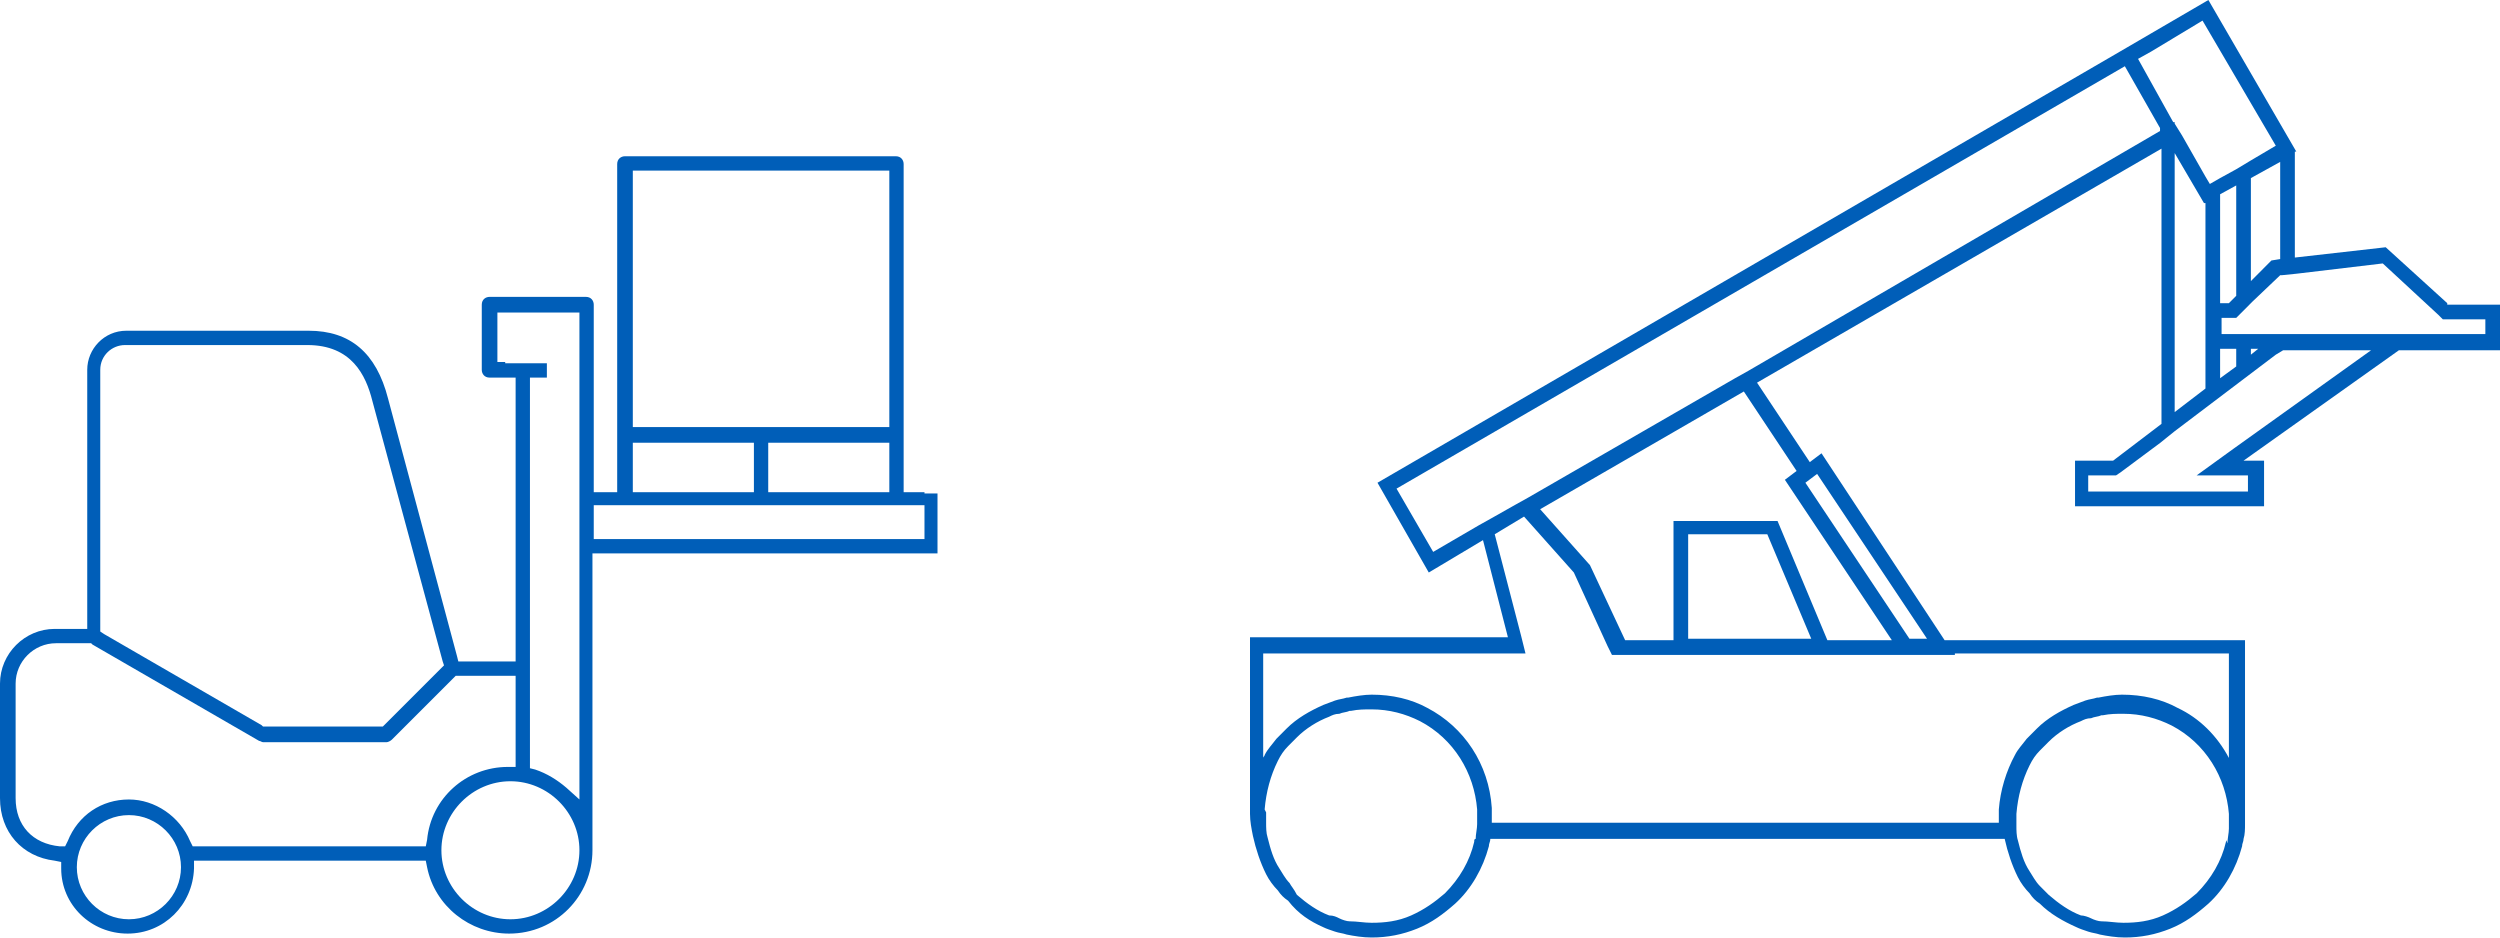
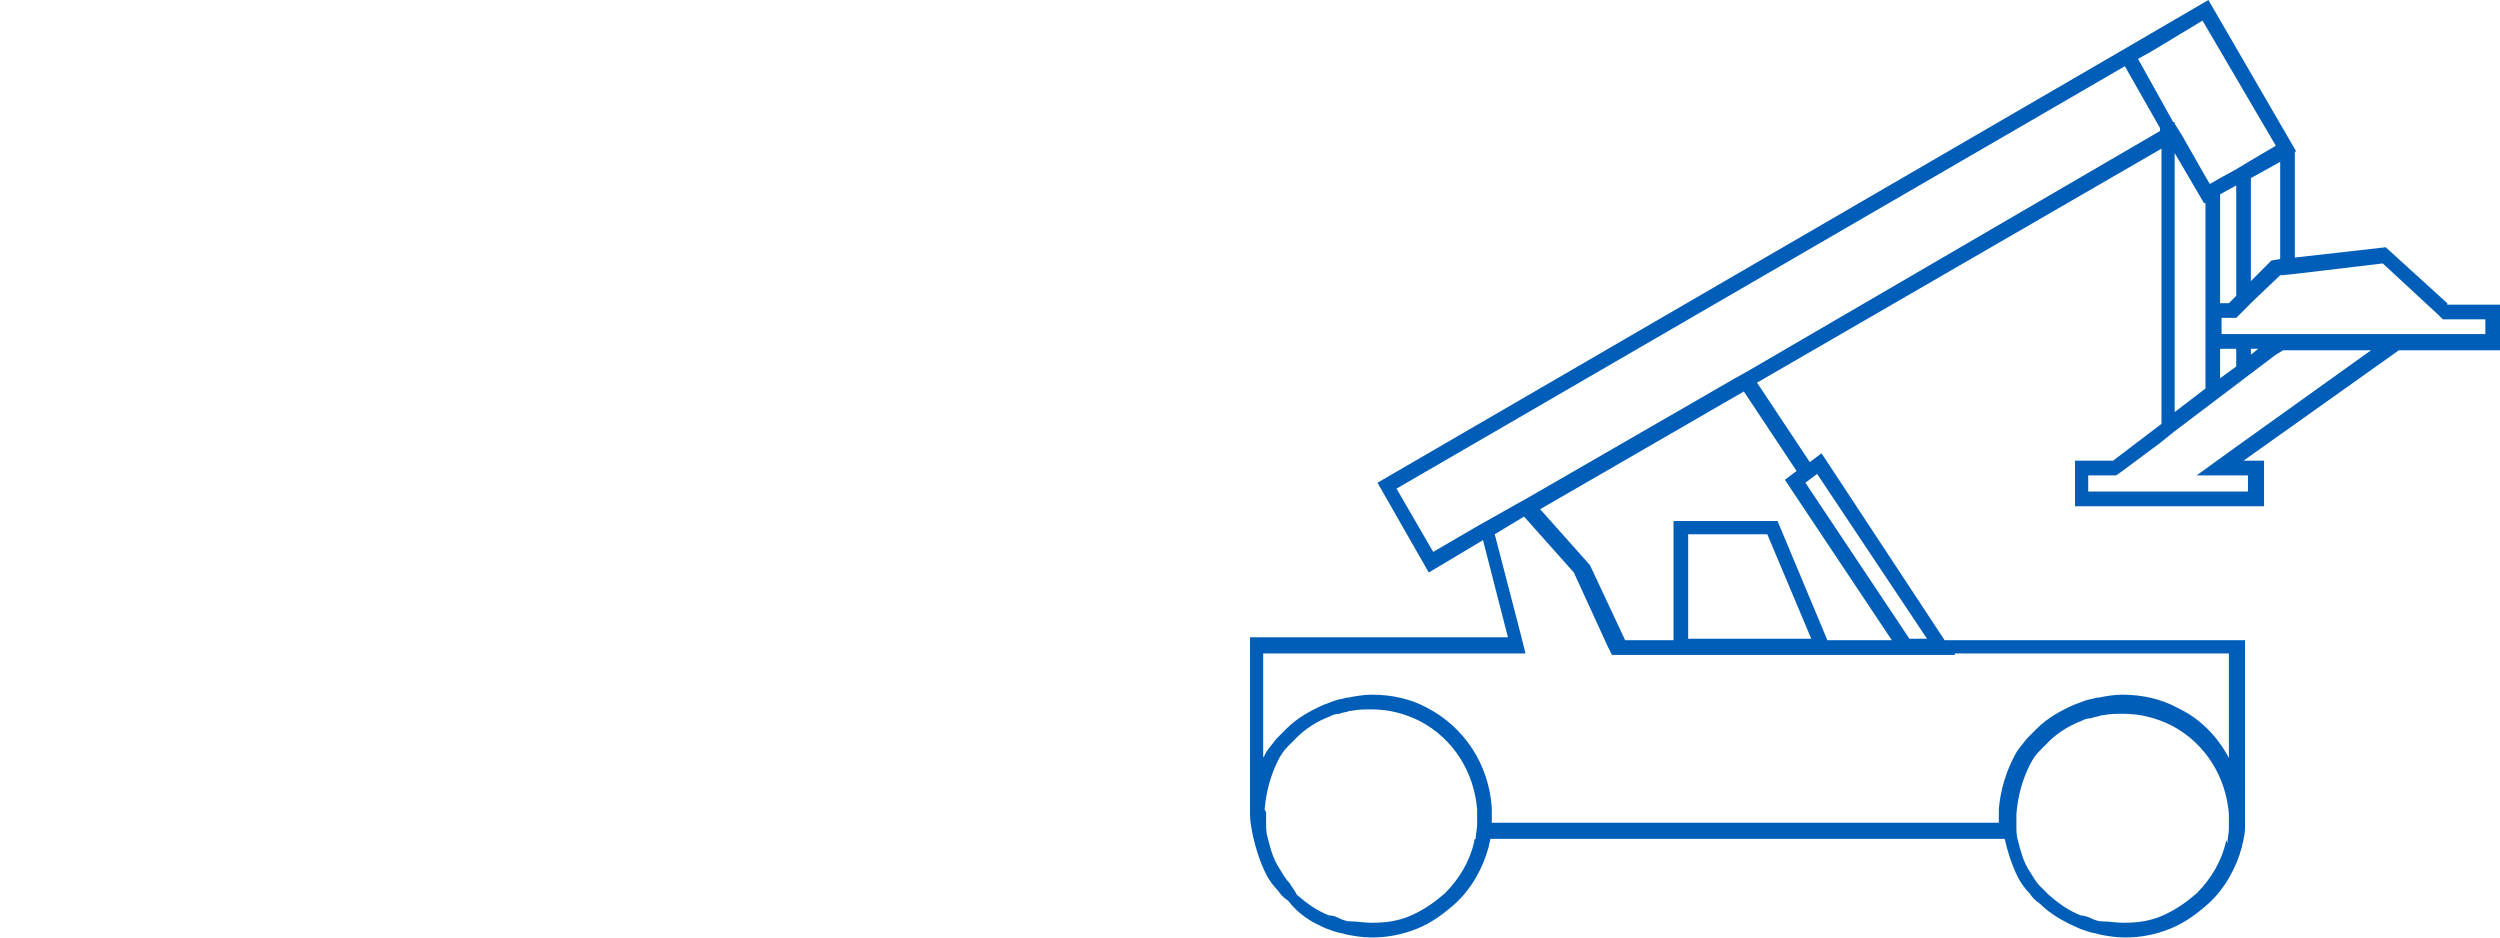
<svg xmlns="http://www.w3.org/2000/svg" width="192" height="72" viewBox="0 0 192 72" fill="none">
-   <path d="M71 37.8H70H69.4V12.6C69.4 12.3 69.2 12 68.8 12H48C47.7 12 47.4 12.2 47.4 12.6V37.8H46.8H46.2H45.6V23.4C45.6 23.1 45.4 22.8 45 22.8H37.6C37.3 22.8 37 23 37 23.4V28.4C37 28.7 37.2 29 37.6 29H39H39.6V29.6V50.2V50.8H39H35.7H35.2L35.1 50.4L29.8 30.6C28.9 27.1 26.9 25.4 23.7 25.4H9.7C8 25.4 6.7 26.8 6.7 28.4V47.7V48.3H6H4.2C1.9 48.3 0 50.2 0 52.5V61.3C0 63.9 1.7 65.8 4.2 66.1L4.7 66.2V66.7C4.7 69.5 7 71.7 9.8 71.7C12.6 71.7 14.8 69.5 14.9 66.7V66.1H15.5H32.2H32.7L32.8 66.6C33.4 69.6 36.1 71.7 39.1 71.7C42.7 71.7 45.5 68.8 45.5 65.3V42.5H46.1H71H72V41.5V38.9V37.9H71V37.8ZM59 37.8V37.2V34.6V34H59.6H67.7H68.3V34.6V37.2V37.8H67.7H59.6H59ZM48.6 32.2V13.7V13.1H49.2H67.7H68.3V13.7V32.2V32.8H67.7H49.2H48.6V32.2ZM48.6 37.2V34.6V34H49.2H57.3H57.9V34.6V37.2V37.8H57.3H49.2H48.6V37.2ZM38.8 27.8H38.2V27.2V24.6V24H38.8H43.9H44.5V24.6V60V61.4L43.5 60.5C42.8 59.9 42 59.4 41.1 59.1L40.7 59V58.6V29.6V29H41.3H42V27.9H38.8V27.8ZM7.7 48.2V28.4C7.7 27.3 8.6 26.5 9.6 26.5H23.6C27 26.5 28.1 28.8 28.6 30.8L34 50.8L34.1 51.1L33.9 51.3L29.6 55.6L29.4 55.8H29.1H20.4H20.2L20.1 55.7L8 48.7L7.7 48.5V48.2ZM9.9 70.6C7.7 70.6 5.9 68.8 5.9 66.6C5.9 64.4 7.7 62.6 9.9 62.6C12.1 62.6 13.9 64.4 13.9 66.6C13.9 68.8 12.1 70.6 9.9 70.6ZM32.8 64.5L32.7 65H32.2H15.2H14.8L14.6 64.6C13.8 62.7 11.9 61.4 9.9 61.4C7.8 61.4 6 62.6 5.2 64.6L5 65H4.6C2.5 64.8 1.2 63.4 1.2 61.3V52.5C1.2 50.8 2.6 49.4 4.3 49.4H7L7.1 49.5L19.9 56.9C20 56.9 20.1 57 20.2 57H29.7C29.8 57 30 56.9 30.1 56.8L34.8 52.1L35 51.9H35.3H39H39.6V52.5V58.3V58.9H39C35.8 58.9 33.1 61.3 32.8 64.5ZM39.2 70.6C36.3 70.6 33.9 68.2 33.9 65.3C33.9 62.4 36.3 60 39.2 60C42.1 60 44.5 62.4 44.5 65.3C44.5 68.2 42.1 70.6 39.2 70.6ZM71 41.4H46.2H45.6V38.8H46.2H47H47.8H69.1H69.9H71V41.4Z" fill="#005EB8" />
  <path d="M187.948 23.284L183.222 18.989L176.244 19.78V11.642H176.356L169.604 0L162.626 4.069L105.791 37.074L109.73 43.969L113.894 41.482L115.808 48.942H96V62.505C96 63.071 96.112 63.636 96.225 64.201C96.45 65.218 96.788 66.236 97.238 67.14C97.463 67.592 97.801 68.044 98.138 68.383C98.363 68.722 98.588 68.948 98.926 69.174C99.714 70.192 100.614 70.757 101.627 71.209C101.852 71.322 102.19 71.435 102.528 71.548C102.865 71.661 103.09 71.661 103.428 71.774C103.991 71.887 104.666 72 105.341 72C106.579 72 107.705 71.774 108.83 71.322C109.955 70.87 110.856 70.192 111.756 69.4C112.994 68.27 113.894 66.688 114.345 64.992C114.345 64.766 114.457 64.653 114.457 64.427H153.96C154.185 65.444 154.523 66.462 154.973 67.366C155.198 67.818 155.536 68.27 155.873 68.609C156.098 68.948 156.324 69.174 156.661 69.4C157.449 70.192 158.462 70.757 159.475 71.209C159.7 71.322 160.038 71.435 160.375 71.548C160.713 71.661 160.938 71.661 161.275 71.774C161.838 71.887 162.513 72 163.189 72C164.427 72 165.552 71.774 166.678 71.322C167.803 70.87 168.703 70.192 169.604 69.4C170.842 68.27 171.742 66.688 172.192 64.992C172.192 64.766 172.305 64.653 172.305 64.427C172.417 64.088 172.417 63.636 172.417 63.297C172.417 63.071 172.417 62.958 172.417 62.732V49.168H149.346L139.892 34.813L138.992 35.491L134.94 29.388L166.002 11.416V32.553L162.288 35.378H159.362V38.882H173.88V35.378H172.305L184.234 26.901H192V23.397H187.948V23.284ZM175.118 19.893L174.443 20.006L172.868 21.589V13.677L175.118 12.433V19.893ZM171.179 23.284H170.504V22.154V14.92L171.742 14.242V22.154V22.719L171.179 23.284ZM172.868 26.788H173.43L172.868 27.24V26.788ZM171.742 28.144L170.504 29.049V26.788H171.742V28.144ZM169.154 1.582L174.781 11.19L172.868 12.32L171.742 12.998L170.504 13.677L169.716 14.129L169.379 13.564L167.578 10.399L167.015 9.495V9.381H166.903L164.202 4.521L165.215 3.956L169.154 1.582ZM113.219 64.653C112.882 66.123 112.094 67.479 110.968 68.609C110.181 69.287 109.393 69.852 108.38 70.305C107.367 70.757 106.354 70.87 105.341 70.87C104.778 70.87 104.216 70.757 103.653 70.757C103.428 70.757 103.09 70.644 102.865 70.531C102.64 70.418 102.415 70.305 102.077 70.305C101.177 69.966 100.389 69.4 99.601 68.722C99.376 68.27 99.151 68.044 99.039 67.818C98.701 67.479 98.476 67.027 98.251 66.688C97.801 66.009 97.576 65.218 97.35 64.314C97.238 63.975 97.238 63.523 97.238 63.184C97.238 62.958 97.238 62.732 97.238 62.618C97.238 62.505 97.238 62.505 97.238 62.392L97.125 62.166C97.238 60.81 97.576 59.567 98.138 58.436C98.363 57.984 98.588 57.645 98.926 57.306C99.151 57.08 99.376 56.854 99.601 56.628C100.277 55.95 101.177 55.385 102.077 55.045C102.302 54.932 102.528 54.819 102.865 54.819C103.09 54.706 103.428 54.706 103.653 54.593H103.766C104.328 54.48 104.778 54.48 105.341 54.48C106.692 54.48 107.93 54.819 109.055 55.385C111.644 56.741 113.219 59.341 113.444 62.166V62.279V62.392C113.444 62.505 113.444 62.618 113.444 62.732C113.444 62.845 113.444 62.958 113.444 63.071V63.184V63.297C113.444 63.636 113.332 64.088 113.332 64.427C113.219 64.427 113.219 64.54 113.219 64.653ZM170.954 64.653C170.617 66.123 169.829 67.479 168.703 68.609C167.916 69.287 167.128 69.852 166.115 70.305C165.102 70.757 164.089 70.87 163.076 70.87C162.513 70.87 161.951 70.757 161.388 70.757C161.163 70.757 160.825 70.644 160.6 70.531C160.375 70.418 160.038 70.305 159.812 70.305C158.912 69.966 158.124 69.4 157.336 68.722C157.111 68.496 156.886 68.27 156.661 68.044C156.324 67.705 156.098 67.253 155.873 66.914C155.423 66.236 155.198 65.444 154.973 64.54C154.86 64.201 154.86 63.749 154.86 63.41C154.86 63.184 154.86 62.958 154.86 62.845C154.86 62.732 154.86 62.732 154.86 62.618V62.505C154.973 61.149 155.311 59.906 155.873 58.776C156.098 58.323 156.324 57.984 156.661 57.645C156.886 57.419 157.111 57.193 157.336 56.967C158.012 56.289 158.912 55.724 159.812 55.385C160.038 55.272 160.263 55.159 160.6 55.159C160.825 55.045 161.163 55.045 161.388 54.932H161.501C162.063 54.819 162.513 54.819 163.076 54.819C164.427 54.819 165.665 55.159 166.79 55.724C169.379 57.08 170.954 59.68 171.179 62.505V62.618V62.732C171.179 62.845 171.179 62.958 171.179 63.071C171.179 63.184 171.179 63.297 171.179 63.41V63.523V63.636C171.179 63.975 171.067 64.427 171.067 64.766C170.954 64.427 170.954 64.54 170.954 64.653ZM150.134 50.185H171.179V58.21C170.279 56.515 168.928 55.159 167.24 54.367C166.002 53.689 164.539 53.35 162.964 53.35C162.401 53.35 161.726 53.463 161.163 53.576H161.05C160.713 53.689 160.488 53.689 160.15 53.802C159.812 53.915 159.587 54.028 159.25 54.141C158.237 54.593 157.224 55.159 156.436 55.95C156.211 56.176 155.873 56.515 155.648 56.741C155.311 57.193 154.973 57.532 154.748 57.984C154.073 59.228 153.623 60.697 153.51 62.166C153.51 62.279 153.51 62.505 153.51 62.618C153.51 62.845 153.51 63.071 153.51 63.184H114.57C114.57 62.958 114.57 62.845 114.57 62.618C114.57 62.505 114.57 62.279 114.57 62.166V62.053C114.345 58.663 112.431 55.837 109.618 54.367C108.38 53.689 106.917 53.35 105.341 53.35C104.778 53.35 104.103 53.463 103.54 53.576H103.428C103.09 53.689 102.865 53.689 102.528 53.802C102.19 53.915 101.965 54.028 101.627 54.141C100.614 54.593 99.601 55.159 98.814 55.95C98.588 56.176 98.251 56.515 98.026 56.741C97.688 57.193 97.35 57.532 97.125 57.984C97.125 58.097 97.013 58.097 97.013 58.21V50.185H115.695H117.158L116.821 48.829L114.795 41.03L117.046 39.673L120.872 43.969L123.461 49.62L123.798 50.298H124.474H128.188H129.313H139.329H140.567H145.857H147.208H148.558H150.134V50.185ZM129.651 49.055V41.03H135.728L139.104 49.055H129.651ZM147.995 49.055H146.645L138.654 37.074L139.555 36.396L147.995 49.055ZM137.979 36.169L137.079 36.848L145.294 49.168H140.342L136.516 40.013H128.525V49.168H124.811L122.11 43.404L118.284 39.108L133.927 30.066L137.979 36.169ZM134.265 28.483L133.252 29.049L117.383 38.204L116.37 38.769L114.57 39.786L113.557 40.352L110.068 42.386L107.254 37.526L163.189 5.086L165.89 9.834V10.06L134.265 28.483ZM167.015 11.755L169.266 15.598H169.379V23.284V26.788V29.84L167.015 31.648V11.755ZM171.517 34.474L168.703 36.509H172.192H172.642V37.752H160.375V36.509H162.176H162.513L162.851 36.283L165.89 34.022L167.015 33.118L174.781 27.24L175.343 26.901H182.096L171.517 34.474ZM190.762 25.658H184.234H181.421H177.707H176.356H175.231H175.118H172.98H171.855H170.617V24.414H171.292H171.742L171.855 24.301L172.08 24.075L172.868 23.284L172.98 23.171L175.118 21.137H175.231L176.356 21.023L182.996 20.232L187.273 24.188L187.611 24.527H188.061H190.875V25.658H190.762Z" fill="#005EB8" />
</svg>